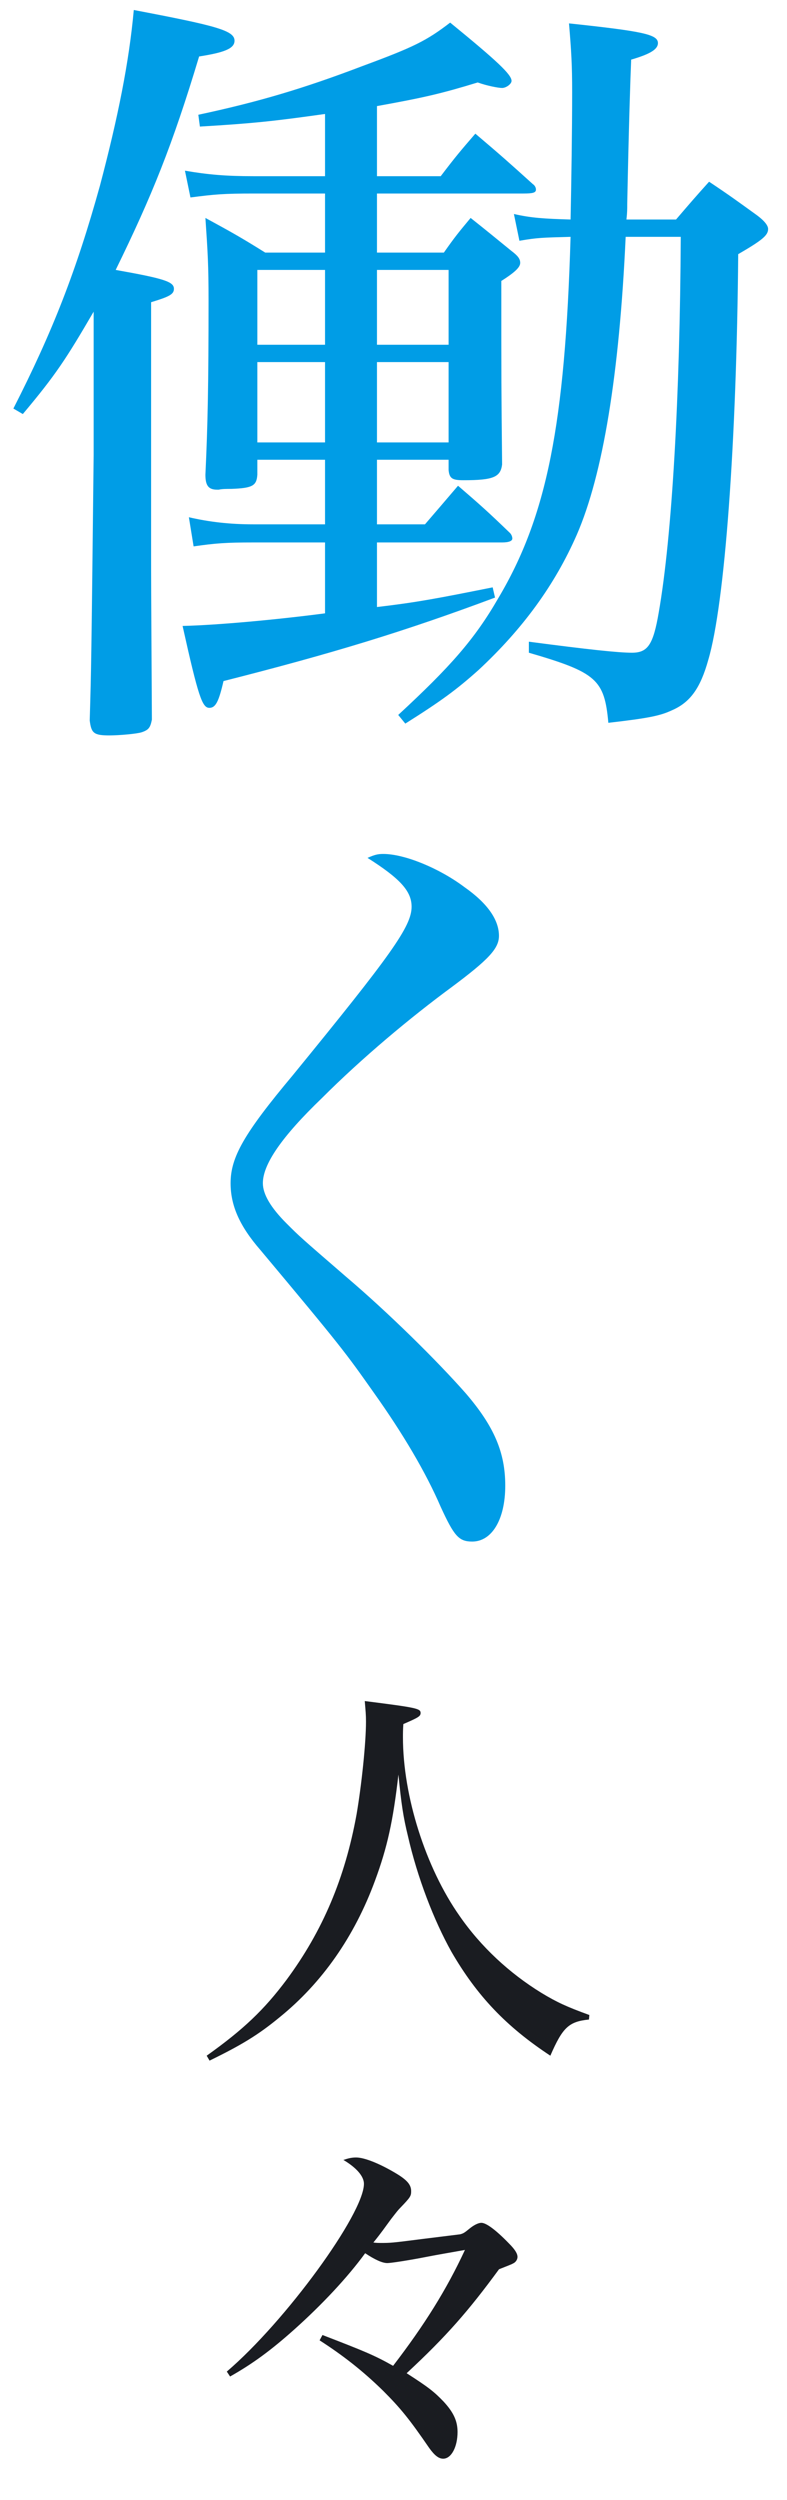
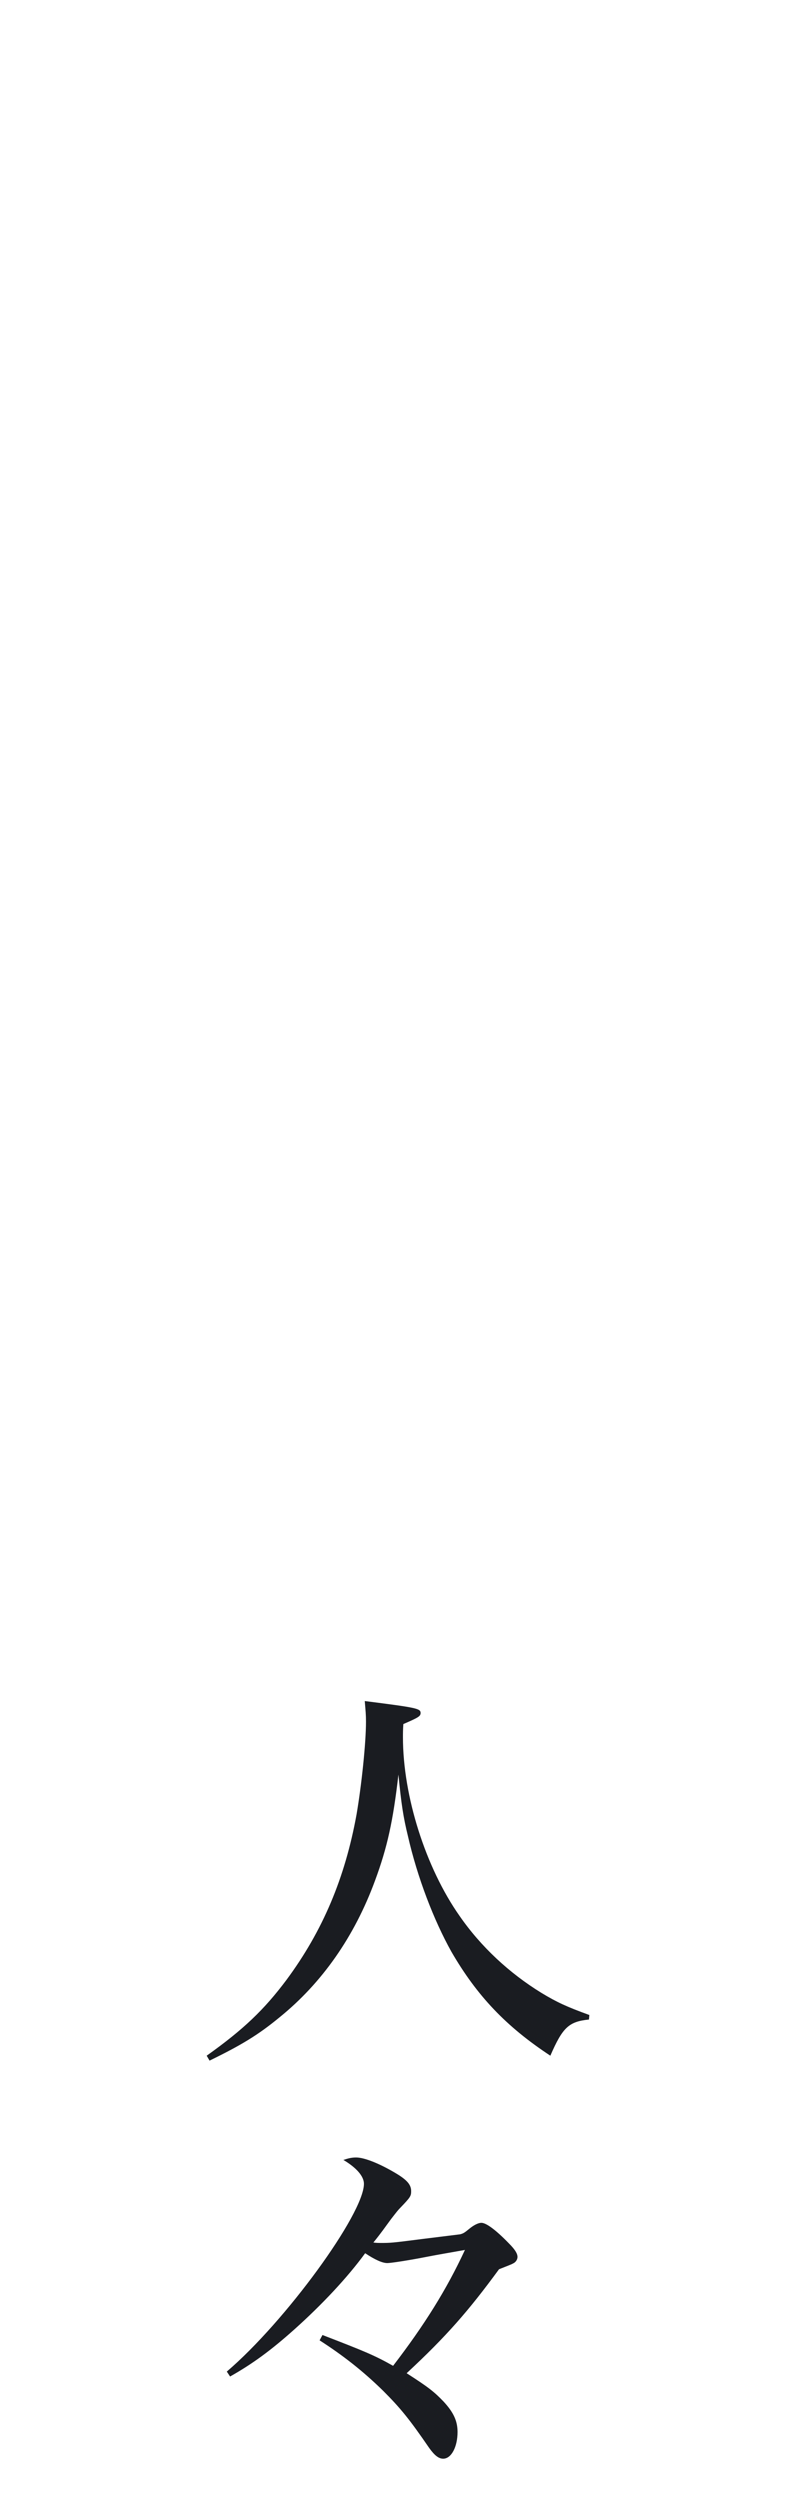
<svg xmlns="http://www.w3.org/2000/svg" width="92" height="292" viewBox="0 0 92 292" fill="none">
  <path d="M24.496 240.688C28.24 238.864 30.208 237.664 32.656 235.648C37.648 231.616 41.44 226.192 43.84 219.664C45.28 215.776 45.952 212.704 46.576 207.28C46.912 210.736 47.152 212.272 47.68 214.432C48.784 219.28 50.704 224.272 52.768 227.968C55.744 233.104 59.152 236.704 64.336 240.112C65.776 236.8 66.496 236.128 68.848 235.888L68.896 235.36C66.256 234.4 65.104 233.872 63.28 232.768C59.536 230.464 56.224 227.392 53.728 223.792C49.744 218.128 47.104 209.776 47.104 202.912C47.104 202.48 47.104 202.048 47.152 201.376C48.928 200.608 49.168 200.464 49.168 200.08C49.168 199.552 48.688 199.456 42.64 198.688C42.736 199.84 42.784 200.272 42.784 201.088C42.784 203.632 42.256 208.576 41.68 211.936C40.336 219.328 37.744 225.52 33.472 231.28C30.88 234.736 28.48 237.04 24.16 240.112L24.496 240.688ZM26.896 277.584C29.536 276.096 31.696 274.512 34.432 272.064C37.648 269.184 40.624 266.016 42.688 263.184C43.84 263.952 44.704 264.336 45.28 264.336C45.664 264.336 47.632 264.048 50.08 263.568C51.04 263.376 52.48 263.136 54.352 262.8C52.192 267.456 49.6 271.584 45.952 276.336C43.744 275.088 42.544 274.608 37.696 272.736L37.36 273.36C40.048 275.088 42.4 276.912 44.8 279.264C46.816 281.28 47.872 282.576 50.176 285.936C50.8 286.8 51.28 287.184 51.808 287.184C52.768 287.184 53.488 285.792 53.488 284.064C53.488 282.768 53.008 281.76 51.856 280.512C50.752 279.36 50.08 278.832 47.536 277.2C52.192 272.88 54.784 269.904 58.336 265.056C59.296 264.672 59.824 264.48 59.968 264.384C60.304 264.24 60.496 263.904 60.496 263.616C60.496 263.232 60.208 262.752 59.488 262.032C58 260.496 56.848 259.632 56.272 259.632C55.936 259.632 55.408 259.872 54.832 260.352C54.304 260.784 54.16 260.88 53.776 260.976L49.504 261.504C45.76 261.984 45.664 261.984 44.464 261.984C44.32 261.984 44.032 261.984 43.648 261.936C44.656 260.688 44.896 260.304 45.712 259.2C46.384 258.336 46.528 258.144 46.816 257.856C47.968 256.656 48.064 256.512 48.064 255.936C48.064 255.216 47.632 254.688 46.48 253.968C44.512 252.768 42.64 252 41.632 252C41.104 252 40.72 252.096 40.144 252.288C41.68 253.2 42.544 254.208 42.544 255.072C42.544 258.576 33.376 271.152 26.512 277.008L26.896 277.584Z" fill="#1A1C21" />
-   <path d="M79.58 27.664C79.488 46.248 78.568 62.624 77.004 71.548C76.36 75.32 75.716 76.24 73.876 76.24C72.312 76.24 68.816 75.872 61.824 74.952V76.24C69.736 78.54 70.656 79.368 71.116 84.428C75.9 83.876 77.188 83.6 78.568 82.956C80.684 82.036 81.88 80.38 82.8 77.068C84.732 70.536 86.112 51.676 86.296 29.688C89.148 28.032 89.792 27.48 89.792 26.744C89.792 26.376 89.424 25.824 88.412 25.088C86.112 23.432 85.376 22.88 82.892 21.224C81.236 23.064 80.684 23.708 79.028 25.64H73.232C73.324 24.812 73.324 24.444 73.324 23.8C73.508 14.6 73.692 9.08 73.784 6.964C75.992 6.32 76.912 5.768 76.912 5.032C76.912 4.02 75.164 3.652 66.516 2.732C66.792 6.044 66.884 7.608 66.884 10.736C66.884 15.152 66.792 21.316 66.7 25.64C63.572 25.548 62.1 25.456 60.076 24.996L60.72 28.124C62.836 27.756 63.388 27.756 66.7 27.664C66.056 49.56 63.94 60.324 58.236 69.892C55.476 74.676 52.624 77.896 46.552 83.508L47.38 84.52C51.612 81.852 53.36 80.564 55.936 78.264C61.088 73.48 64.86 68.328 67.436 62.44C70.472 55.448 72.404 43.764 73.14 27.664H79.58ZM30.084 53.7H37.996V61.244H29.624C26.864 61.244 24.472 60.968 22.08 60.416L22.632 63.82C25.208 63.452 26.404 63.36 29.624 63.36H37.996V71.64C32.384 72.376 25.392 73.02 21.344 73.112C23.184 81.392 23.644 82.68 24.472 82.68C25.208 82.68 25.576 81.944 26.128 79.552C38.824 76.332 47.288 73.756 57.868 69.8L57.592 68.604C51.152 69.892 48.76 70.352 44.068 70.904V63.36H58.696C59.524 63.36 59.892 63.176 59.892 62.9C59.892 62.716 59.8 62.44 59.616 62.256C57.04 59.772 56.212 59.036 53.544 56.736C51.888 58.668 51.428 59.22 49.68 61.244H44.068V53.7H52.44V54.896C52.532 55.908 52.9 56.092 54.188 56.092C57.684 56.092 58.512 55.724 58.696 54.252C58.604 45.052 58.604 45.052 58.604 32.816C60.352 31.712 60.812 31.16 60.812 30.7C60.812 30.24 60.536 29.872 59.8 29.32C57.868 27.756 57.224 27.204 55.016 25.456C53.636 27.112 53.176 27.664 51.888 29.504H44.068V22.604H61.18C62.284 22.604 62.652 22.512 62.652 22.144C62.652 21.96 62.56 21.684 62.284 21.5C59.432 18.924 58.604 18.188 55.568 15.612C53.82 17.636 53.268 18.28 51.52 20.58H44.068V12.392C49.68 11.38 51.612 10.92 55.844 9.632C56.856 10 58.236 10.276 58.696 10.276C59.156 10.276 59.8 9.816 59.8 9.448C59.8 8.712 58.144 7.148 52.624 2.64C49.864 4.756 48.392 5.492 42.412 7.7C35.42 10.368 30.084 11.932 23.184 13.404L23.368 14.784C29.624 14.416 32.108 14.14 37.996 13.312V20.58H29.624C26.404 20.58 24.288 20.396 21.62 19.936L22.264 23.064C25.116 22.696 26.128 22.604 29.716 22.604H37.996V29.504H31.004C28.06 27.664 27.048 27.112 24.012 25.456C24.288 29.504 24.38 30.976 24.38 35.116C24.38 44.684 24.288 49.652 24.012 55.448C24.012 56.736 24.38 57.196 25.392 57.196C25.392 57.196 25.484 57.196 25.576 57.196C25.944 57.104 26.496 57.104 27.048 57.104C29.532 57.012 29.992 56.736 30.084 55.448V53.7ZM30.084 51.676V42.292H37.996V51.676H30.084ZM30.084 40.268V31.528H37.996V40.268H30.084ZM44.068 51.676V42.292H52.44V51.676H44.068ZM44.068 40.268V31.528H52.44V40.268H44.068ZM2.668 48.364C6.532 43.764 7.728 41.924 10.948 36.404V53.148C10.672 77.804 10.672 77.804 10.488 84.152C10.672 85.624 10.948 85.9 12.788 85.9C13.892 85.9 16.008 85.716 16.56 85.532C17.388 85.256 17.572 84.98 17.756 84.06C17.664 68.604 17.664 67.5 17.664 64.464V35.3C19.78 34.656 20.332 34.38 20.332 33.736C20.332 32.908 19.228 32.54 13.524 31.528C17.756 22.88 20.148 16.992 23.276 6.596C26.22 6.136 27.416 5.676 27.416 4.756C27.416 3.56 25.3 3.008 15.64 1.168C15.088 7.24 13.8 13.68 11.684 21.684C8.924 31.62 6.164 38.704 1.564 47.72L2.668 48.364ZM42.964 100.204C46.736 102.596 48.116 104.068 48.116 105.908C48.116 108.208 45.724 111.52 34.224 125.596C28.52 132.404 26.956 135.164 26.956 138.2C26.956 140.776 27.968 143.168 30.452 146.02C39.928 157.336 40.388 157.98 43.7 162.672C47.104 167.456 49.772 171.964 51.52 176.012C53.084 179.416 53.636 180.06 55.2 180.06C57.5 180.06 59.064 177.484 59.064 173.528C59.064 169.664 57.776 166.628 54.464 162.764C51.06 158.9 45.356 153.288 40.48 149.148C35.052 144.456 35.052 144.456 33.488 142.892C31.648 141.052 30.728 139.488 30.728 138.2C30.728 135.992 32.936 132.772 37.628 128.264C42.32 123.572 47.932 118.88 52.808 115.292C57.132 112.072 58.328 110.784 58.328 109.312C58.328 107.472 57.04 105.54 54.28 103.608C51.336 101.4 47.288 99.744 44.804 99.744C44.16 99.744 43.792 99.836 42.964 100.204Z" fill="#009DE6" />
</svg>